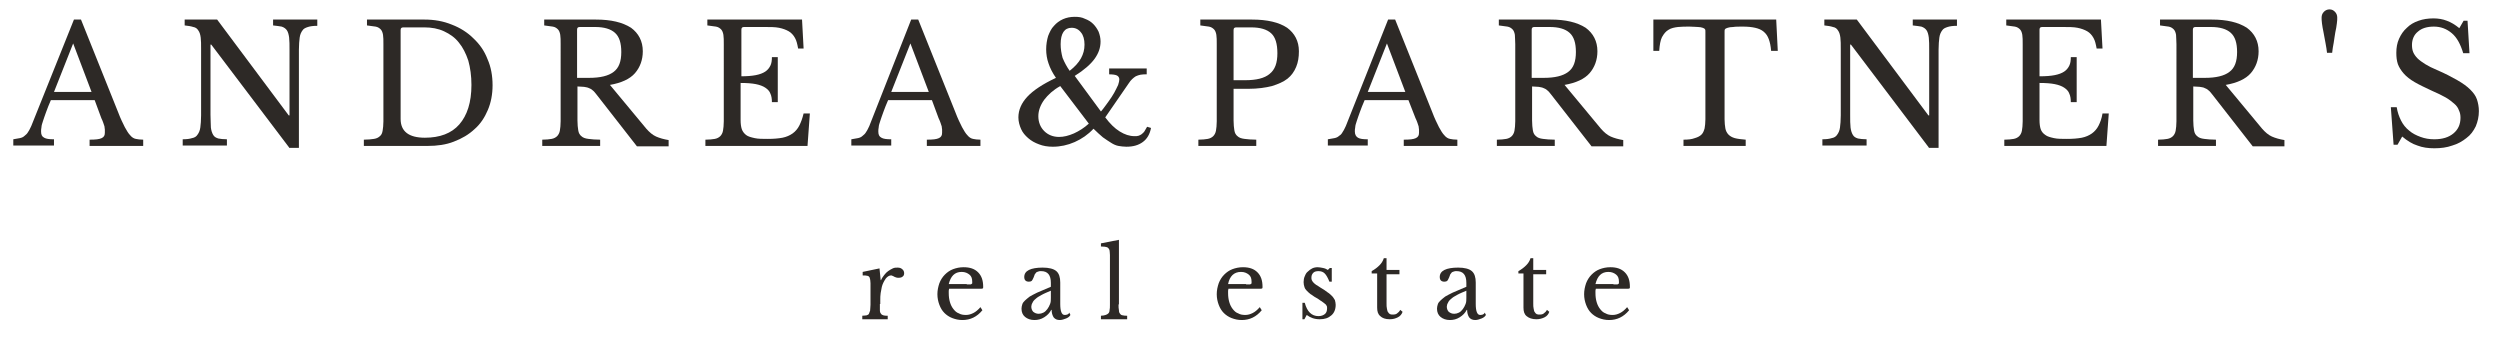
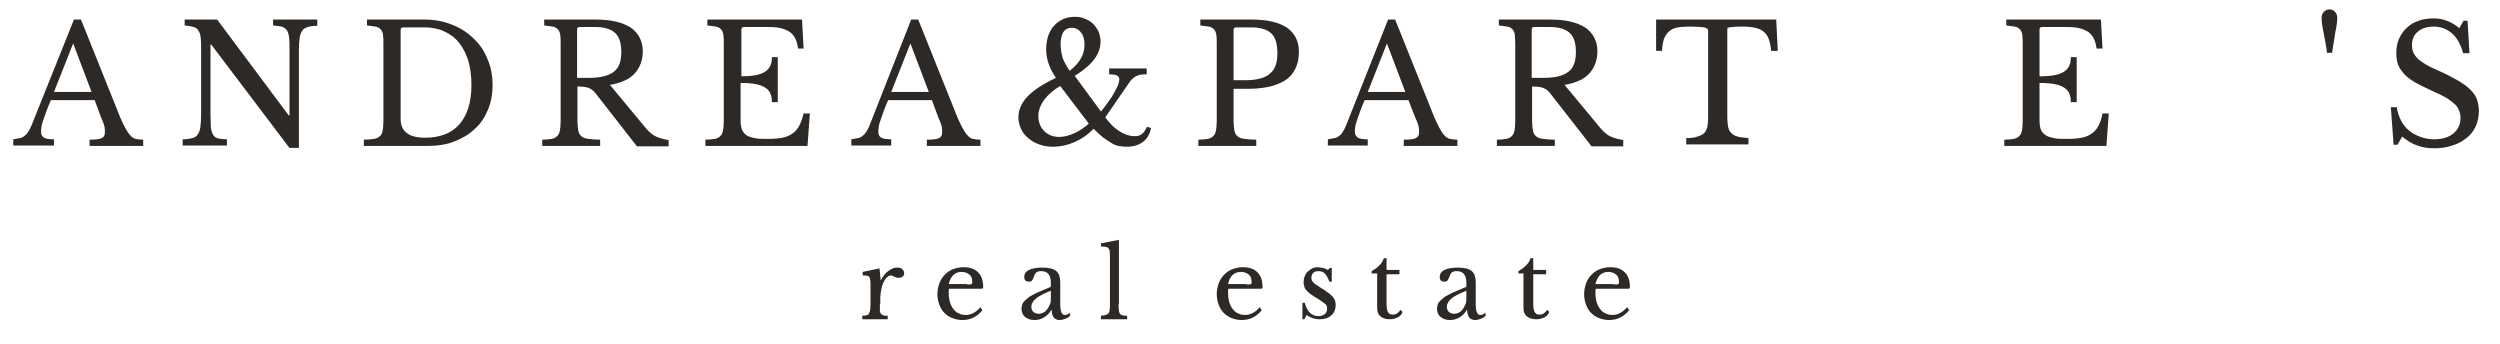
<svg xmlns="http://www.w3.org/2000/svg" version="1.1" id="Layer_1" x="0px" y="0px" viewBox="0 0 639 88" enable-background="new 0 0 639 88" xml:space="preserve">
  <path fill="#2D2926" d="M224.9,77.7c0,0.7,0,1.2,0,1.6c0,0.4,0.1,0.7,0.3,0.9c0.1,0.2,0.3,0.3,0.6,0.4c0.3,0.1,0.6,0.1,1.1,0.1v0.9  h-6.5v-0.9c0.5,0,0.9-0.1,1.1-0.1c0.3-0.1,0.5-0.2,0.6-0.4c0.1-0.2,0.2-0.5,0.3-0.8c0-0.4,0.1-0.9,0.1-1.5V75c0-1.1,0-2,0-2.6  c0-0.6-0.1-1.1-0.2-1.4c-0.1-0.3-0.4-0.5-0.6-0.5c-0.3-0.1-0.7-0.1-1.2-0.1v-0.9l4.3-0.9l0.3,3h0.1c0.2-0.5,0.5-0.9,0.8-1.3  c0.3-0.4,0.7-0.8,1-1c0.4-0.3,0.8-0.5,1.2-0.7c0.4-0.2,0.8-0.2,1.2-0.2c0.5,0,0.9,0.1,1.2,0.4c0.3,0.2,0.5,0.6,0.5,1  c0,0.4-0.1,0.7-0.4,0.9c-0.2,0.2-0.6,0.3-1,0.3c-0.3,0-0.5,0-0.7-0.1c-0.2-0.1-0.3-0.1-0.5-0.2c-0.1-0.1-0.3-0.2-0.4-0.2  c-0.1-0.1-0.2-0.1-0.4-0.1c-0.4,0-0.9,0.3-1.3,0.8c-0.4,0.6-0.8,1.3-1,2.1c-0.1,0.5-0.2,1-0.3,1.6c-0.1,0.6-0.1,1.2-0.1,1.9V77.7z" />
  <path fill="#2D2926" d="M247.1,72.7c0.3,0,0.6,0,0.8,0c0.2,0,0.3,0,0.4-0.1c0.1-0.1,0.2-0.1,0.2-0.2c0-0.1,0-0.2,0-0.4  c0-0.8-0.2-1.4-0.7-1.8c-0.5-0.4-1.1-0.7-2-0.7c-1.8,0-2.8,1.1-3.3,3.1H247.1z M251.1,79.3c-1.4,1.7-3.1,2.5-5.1,2.5  c-1,0-1.8-0.2-2.6-0.5c-0.8-0.3-1.5-0.8-2-1.3c-0.6-0.6-1-1.3-1.3-2.1c-0.3-0.8-0.5-1.7-0.5-2.7c0-1,0.2-1.9,0.5-2.8  c0.3-0.8,0.8-1.6,1.4-2.2c0.6-0.6,1.3-1.1,2.1-1.4c0.8-0.3,1.7-0.5,2.7-0.5c1.6,0,2.8,0.4,3.7,1.3c0.9,0.9,1.3,2.1,1.3,3.7  c0,0.2,0,0.4-0.1,0.4c-0.1,0.1-0.3,0.1-0.6,0.1h-8c0,0.1-0.1,0.3-0.1,0.5c0,0.2,0,0.4,0,0.6c0,0.9,0.1,1.6,0.3,2.3  c0.2,0.7,0.5,1.3,0.9,1.8c0.4,0.5,0.8,0.9,1.4,1.1c0.5,0.3,1.1,0.4,1.8,0.4c0.7,0,1.3-0.2,1.9-0.5c0.6-0.3,1.2-0.8,1.8-1.5  L251.1,79.3z" />
  <path fill="#2D2926" d="M268.6,73.3v-1c0-2-0.8-3-2.5-3c-0.3,0-0.5,0-0.7,0.1c-0.2,0.1-0.4,0.1-0.5,0.2c-0.1,0.1-0.2,0.3-0.4,0.5  c-0.1,0.2-0.2,0.5-0.3,0.8c-0.2,0.5-0.4,0.8-0.5,0.9s-0.4,0.2-0.7,0.2c-0.8,0-1.2-0.4-1.2-1.2c0-0.8,0.4-1.4,1.2-1.8  c0.8-0.4,2-0.6,3.5-0.6c1.6,0,2.8,0.3,3.5,0.9c0.7,0.6,1,1.6,1,2.9v5.5c0,1.9,0.4,2.8,1.1,2.8c0.2,0,0.4,0,0.7-0.1  c0.2-0.1,0.4-0.2,0.5-0.5l0.3,0.6c-0.2,0.4-0.6,0.7-1.1,0.9c-0.5,0.2-1.1,0.4-1.6,0.4c-0.7,0-1.2-0.2-1.6-0.7  c-0.3-0.5-0.5-1.1-0.5-1.9h-0.1c-0.4,0.8-1,1.4-1.8,1.9c-0.8,0.5-1.6,0.7-2.5,0.7c-1,0-1.8-0.3-2.4-0.8c-0.6-0.5-0.9-1.2-0.9-2.1  c0-0.4,0.1-0.8,0.2-1.1c0.1-0.4,0.4-0.7,0.7-1c0.3-0.3,0.7-0.6,1.2-1c0.5-0.3,1.1-0.6,1.9-1L268.6,73.3z M268.6,74.3  c-0.9,0.4-1.7,0.7-2.4,1.1c-0.6,0.3-1.2,0.7-1.5,1c-0.4,0.3-0.7,0.7-0.8,1c-0.2,0.3-0.3,0.7-0.3,1c0,0.5,0.2,1,0.5,1.3  c0.4,0.3,0.8,0.5,1.4,0.5c0.4,0,0.8-0.1,1.2-0.3c0.4-0.2,0.7-0.5,1-0.9c0.3-0.4,0.5-0.8,0.7-1.3c0.2-0.5,0.2-1,0.2-1.6V74.3z" />
  <path fill="#2D2926" d="M285.9,77.8c0,0.6,0,1.1,0.1,1.5c0,0.4,0.1,0.7,0.3,0.9c0.1,0.2,0.4,0.4,0.7,0.4c0.3,0.1,0.7,0.1,1.1,0.1  v0.9h-6.7v-0.9c0.5,0,0.9-0.1,1.2-0.2c0.3-0.1,0.5-0.2,0.7-0.4s0.3-0.5,0.3-0.8c0.1-0.4,0.1-0.8,0.1-1.4V67.4c0-0.9,0-1.6,0-2.2  c0-0.6-0.1-1-0.1-1.2c-0.1-0.4-0.3-0.6-0.6-0.8c-0.3-0.1-0.8-0.2-1.6-0.2v-0.8l4.6-0.9V77.8z" />
  <path fill="#2D2926" d="M318.5,72.7c0.3,0,0.6,0,0.8,0c0.2,0,0.3,0,0.4-0.1c0.1-0.1,0.2-0.1,0.2-0.2c0-0.1,0-0.2,0-0.4  c0-0.8-0.2-1.4-0.7-1.8c-0.5-0.4-1.1-0.7-2-0.7c-1.8,0-2.9,1.1-3.3,3.1H318.5z M322.5,79.3c-1.4,1.7-3.1,2.5-5.1,2.5  c-1,0-1.8-0.2-2.6-0.5c-0.8-0.3-1.5-0.8-2-1.3c-0.6-0.6-1-1.3-1.3-2.1c-0.3-0.8-0.5-1.7-0.5-2.7c0-1,0.2-1.9,0.5-2.8  c0.3-0.8,0.8-1.6,1.4-2.2c0.6-0.6,1.3-1.1,2.1-1.4c0.8-0.3,1.7-0.5,2.7-0.5c1.6,0,2.8,0.4,3.7,1.3c0.9,0.9,1.3,2.1,1.3,3.7  c0,0.2,0,0.4-0.1,0.4c-0.1,0.1-0.3,0.1-0.6,0.1h-8c0,0.1-0.1,0.3-0.1,0.5c0,0.2,0,0.4,0,0.6c0,0.9,0.1,1.6,0.3,2.3  c0.2,0.7,0.5,1.3,0.9,1.8c0.4,0.5,0.8,0.9,1.4,1.1c0.5,0.3,1.1,0.4,1.8,0.4c0.7,0,1.3-0.2,1.9-0.5c0.6-0.3,1.2-0.8,1.8-1.5  L322.5,79.3z" />
  <path fill="#2D2926" d="M333.4,81.6h-0.5v-4.2h0.6c0.6,2.3,1.8,3.4,3.5,3.4c0.7,0,1.2-0.2,1.6-0.5c0.4-0.3,0.6-0.8,0.6-1.5  c0-0.2,0-0.5-0.1-0.6c-0.1-0.2-0.2-0.4-0.4-0.5c-0.2-0.2-0.5-0.4-0.9-0.7c-0.4-0.2-0.8-0.6-1.4-0.9c-0.6-0.3-1-0.7-1.4-0.9  c-0.4-0.3-0.7-0.6-1-0.9c-0.3-0.3-0.5-0.6-0.6-1c-0.1-0.3-0.2-0.7-0.2-1.2c0-0.5,0.1-1.1,0.3-1.5c0.2-0.5,0.4-0.9,0.8-1.2  c0.3-0.3,0.7-0.6,1.1-0.8c0.4-0.2,0.9-0.3,1.4-0.3c0.4,0,0.9,0.1,1.4,0.2c0.5,0.1,0.9,0.3,1.2,0.5l0.5-0.5h0.5v3.5h-0.6  c-0.4-1-0.8-1.7-1.2-2.1c-0.4-0.4-0.9-0.6-1.6-0.6c-0.5,0-1,0.1-1.3,0.4c-0.3,0.3-0.5,0.7-0.5,1.2c0,0.3,0,0.5,0.1,0.7  c0.1,0.2,0.2,0.4,0.4,0.6c0.2,0.2,0.4,0.4,0.7,0.6c0.3,0.2,0.7,0.4,1.1,0.7c0.7,0.4,1.3,0.8,1.8,1.2c0.5,0.3,0.9,0.7,1.2,1  c0.3,0.3,0.5,0.7,0.7,1c0.1,0.4,0.2,0.8,0.2,1.2c0,1.2-0.4,2.1-1.1,2.7c-0.8,0.7-1.7,1-3,1c-1.3,0-2.4-0.4-3.3-1.1L333.4,81.6z" />
  <path fill="#2D2926" d="M350.6,70.2v-0.9c0.9-0.5,1.5-1,2-1.5c0.5-0.5,0.9-1.1,1.1-1.8h0.7V69h3.3v1.1h-3.3v7.4c0,0.6,0,1,0.1,1.4  c0.1,0.4,0.1,0.7,0.3,0.9c0.1,0.2,0.3,0.4,0.5,0.5c0.2,0.1,0.5,0.1,0.8,0.1c0.4,0,0.8-0.1,1-0.3c0.3-0.2,0.6-0.5,0.8-0.9l0.6,0.5  c-0.2,0.6-0.6,1.1-1.2,1.4c-0.6,0.3-1.2,0.5-2.1,0.5c-1.1,0-1.9-0.3-2.4-0.8c-0.6-0.5-0.8-1.2-0.8-2.2v-8.7H350.6z" />
  <path fill="#2D2926" d="M374.8,73.3v-1c0-2-0.8-3-2.5-3c-0.3,0-0.5,0-0.7,0.1c-0.2,0.1-0.4,0.1-0.5,0.2c-0.1,0.1-0.2,0.3-0.4,0.5  c-0.1,0.2-0.2,0.5-0.3,0.8c-0.2,0.5-0.4,0.8-0.5,0.9s-0.4,0.2-0.7,0.2c-0.8,0-1.2-0.4-1.2-1.2c0-0.8,0.4-1.4,1.2-1.8s2-0.6,3.5-0.6  c1.6,0,2.8,0.3,3.5,0.9c0.7,0.6,1,1.6,1,2.9v5.5c0,1.9,0.4,2.8,1.1,2.8c0.2,0,0.4,0,0.7-0.1c0.2-0.1,0.4-0.2,0.5-0.5l0.3,0.6  c-0.2,0.4-0.6,0.7-1.1,0.9c-0.5,0.2-1.1,0.4-1.6,0.4c-0.7,0-1.2-0.2-1.6-0.7c-0.3-0.5-0.5-1.1-0.5-1.9h-0.1c-0.4,0.8-1,1.4-1.8,1.9  c-0.8,0.5-1.6,0.7-2.5,0.7c-1,0-1.8-0.3-2.4-0.8c-0.6-0.5-0.9-1.2-0.9-2.1c0-0.4,0.1-0.8,0.2-1.1c0.1-0.4,0.4-0.7,0.7-1  c0.3-0.3,0.7-0.6,1.2-1c0.5-0.3,1.1-0.6,1.9-1L374.8,73.3z M374.8,74.3c-0.9,0.4-1.7,0.7-2.4,1.1c-0.6,0.3-1.2,0.7-1.5,1  c-0.4,0.3-0.7,0.7-0.8,1c-0.2,0.3-0.3,0.7-0.3,1c0,0.5,0.2,1,0.5,1.3c0.4,0.3,0.8,0.5,1.4,0.5c0.4,0,0.8-0.1,1.2-0.3  c0.4-0.2,0.7-0.5,1-0.9c0.3-0.4,0.5-0.8,0.7-1.3c0.2-0.5,0.2-1,0.2-1.6V74.3z" />
  <path fill="#2D2926" d="M388.1,70.2v-0.9c0.9-0.5,1.5-1,2-1.5c0.5-0.5,0.9-1.1,1.1-1.8h0.7V69h3.3v1.1h-3.3v7.4c0,0.6,0,1,0.1,1.4  c0.1,0.4,0.1,0.7,0.3,0.9c0.1,0.2,0.3,0.4,0.5,0.5c0.2,0.1,0.5,0.1,0.8,0.1c0.4,0,0.8-0.1,1-0.3c0.3-0.2,0.6-0.5,0.8-0.9l0.6,0.5  c-0.2,0.6-0.6,1.1-1.2,1.4c-0.6,0.3-1.3,0.5-2.1,0.5c-1.1,0-1.9-0.3-2.5-0.8c-0.6-0.5-0.8-1.2-0.8-2.2v-8.7H388.1z" />
  <path fill="#2D2926" d="M412.4,72.7c0.3,0,0.6,0,0.8,0c0.2,0,0.3,0,0.4-0.1c0.1-0.1,0.2-0.1,0.2-0.2c0-0.1,0-0.2,0-0.4  c0-0.8-0.2-1.4-0.7-1.8c-0.5-0.4-1.1-0.7-2-0.7c-1.8,0-2.8,1.1-3.3,3.1H412.4z M416.4,79.3c-1.4,1.7-3.1,2.5-5.1,2.5  c-1,0-1.8-0.2-2.6-0.5c-0.8-0.3-1.5-0.8-2-1.3c-0.6-0.6-1-1.3-1.3-2.1c-0.3-0.8-0.5-1.7-0.5-2.7c0-1,0.2-1.9,0.5-2.8  c0.3-0.8,0.8-1.6,1.4-2.2c0.6-0.6,1.3-1.1,2.1-1.4c0.8-0.3,1.7-0.5,2.7-0.5c1.6,0,2.8,0.4,3.7,1.3c0.9,0.9,1.3,2.1,1.3,3.7  c0,0.2,0,0.4-0.1,0.4c-0.1,0.1-0.3,0.1-0.6,0.1h-8c0,0.1-0.1,0.3-0.1,0.5c0,0.2,0,0.4,0,0.6c0,0.9,0.1,1.6,0.3,2.3  c0.2,0.7,0.5,1.3,0.9,1.8c0.4,0.5,0.8,0.9,1.4,1.1c0.5,0.3,1.1,0.4,1.8,0.4c0.7,0,1.3-0.2,1.9-0.5c0.6-0.3,1.2-0.8,1.8-1.5  L416.4,79.3z" />
  <path fill="#2D2926" d="M13.8,23.5h9.6l-4.7-12.4L13.8,23.5z M24.2,25.6H13c-0.5,1.1-0.9,2.2-1.2,3c-0.3,0.9-0.6,1.6-0.8,2.3  c-0.2,0.6-0.4,1.2-0.4,1.6c-0.1,0.5-0.1,0.8-0.1,1.1c0,0.8,0.2,1.3,0.8,1.6c0.5,0.3,1.3,0.4,2.5,0.4v1.6H3.4v-1.6  c0.6-0.1,1.2-0.2,1.7-0.3C5.6,35.2,6,35,6.3,34.7c0.3-0.2,0.7-0.6,0.9-1c0.3-0.4,0.5-0.9,0.8-1.5L18.9,5h1.8l9.5,23.7  c0.6,1.6,1.2,2.8,1.7,3.8c0.5,0.9,0.9,1.6,1.4,2.1c0.4,0.5,0.9,0.8,1.4,0.9c0.5,0.1,1.1,0.2,1.9,0.2v1.6H22.9v-1.6  c1.5,0,2.5-0.1,3.1-0.4c0.6-0.3,0.8-0.7,0.8-1.4c0-0.3,0-0.5,0-0.8c0-0.2-0.1-0.5-0.1-0.8c-0.1-0.3-0.2-0.6-0.3-0.9  c-0.1-0.3-0.3-0.8-0.5-1.2L24.2,25.6z" />
  <path fill="#2D2926" d="M73.9,37.7L54,11.4h-0.2v17.9c0,1.4,0.1,2.5,0.1,3.3c0.1,0.8,0.3,1.4,0.6,1.9c0.3,0.5,0.7,0.7,1.3,0.9  c0.5,0.1,1.3,0.2,2.2,0.2v1.6H46.7v-1.6c1,0,1.8-0.1,2.4-0.3c0.6-0.1,1.1-0.4,1.4-0.9c0.3-0.4,0.6-1,0.7-1.8  c0.1-0.8,0.2-1.8,0.2-3.1v-17c0-1.2,0-2.1-0.1-2.9c-0.1-0.8-0.3-1.4-0.6-1.8c-0.3-0.5-0.7-0.8-1.3-0.9c-0.6-0.2-1.3-0.3-2.2-0.4V5  h8.3l18.3,24.5h0.2V12.9c0-1.4,0-2.5-0.1-3.3c-0.1-0.8-0.3-1.5-0.6-1.9c-0.3-0.4-0.7-0.7-1.3-0.9c-0.5-0.1-1.3-0.2-2.2-0.3V5h11.3  v1.6c-1,0-1.8,0.1-2.4,0.3c-0.6,0.2-1.1,0.4-1.4,0.9c-0.3,0.4-0.6,1-0.7,1.8c-0.1,0.8-0.2,1.8-0.2,3.1v25.1H73.9z" />
  <path fill="#2D2926" d="M103.1,7c-0.5,0-0.7,0.2-0.7,0.7v22.7c0,3.2,2.1,4.8,6.2,4.8c3.8,0,6.8-1.1,8.8-3.4c2-2.3,3.1-5.6,3.1-10.1  c0-2.3-0.3-4.4-0.8-6.2c-0.6-1.8-1.4-3.4-2.4-4.6c-1-1.3-2.3-2.2-3.8-2.9c-1.5-0.7-3.2-1-5-1H103.1z M93,37.3v-1.6  c1.1,0,1.9-0.1,2.6-0.2s1.2-0.4,1.5-0.7c0.4-0.3,0.6-0.8,0.7-1.4c0.1-0.6,0.2-1.4,0.2-2.4V11.3c0-1,0-1.8-0.1-2.4  c-0.1-0.6-0.3-1.1-0.6-1.4C97,7.2,96.6,6.9,96,6.8c-0.6-0.1-1.3-0.2-2.2-0.3V5h14.7c2.5,0,4.8,0.4,7,1.3c2.1,0.8,4,2,5.5,3.5  c1.6,1.5,2.8,3.2,3.6,5.3c0.9,2,1.3,4.3,1.3,6.7c0,2.3-0.4,4.4-1.2,6.3c-0.8,1.9-1.9,3.6-3.4,4.9c-1.5,1.4-3.2,2.4-5.3,3.2  c-2,0.8-4.3,1.1-6.7,1.1H93z" />
  <path fill="#2D2926" d="M147.6,19.9h3c2.8,0,4.9-0.5,6.2-1.5c1.4-1,2-2.7,2-5.1c0-2.3-0.5-3.9-1.6-4.9c-1.1-1-2.8-1.5-5.1-1.5h-3.9  c-0.5,0-0.7,0.2-0.7,0.7V19.9z M164.3,13.1c0,2.2-0.7,4.1-2,5.6c-1.3,1.5-3.5,2.5-6.4,3l9.3,11.2c0.8,0.9,1.6,1.6,2.5,2  c0.9,0.4,2,0.7,3.2,0.9v1.6h-8.1l-10.3-13.2c-0.4-0.5-0.7-0.9-1-1.1c-0.3-0.3-0.7-0.5-1-0.6c-0.4-0.2-0.8-0.2-1.2-0.3  c-0.5,0-1-0.1-1.7-0.1v8.7c0,1,0.1,1.9,0.2,2.5c0.1,0.7,0.4,1.2,0.8,1.5c0.4,0.4,1,0.6,1.8,0.7c0.8,0.1,1.8,0.2,3,0.2v1.6h-14.8  v-1.6c1,0,1.8-0.1,2.4-0.2c0.6-0.1,1.1-0.4,1.4-0.7c0.3-0.3,0.6-0.8,0.7-1.4s0.2-1.4,0.2-2.4V11.3c0-1,0-1.8-0.1-2.4  c-0.1-0.6-0.3-1.1-0.6-1.4c-0.3-0.3-0.7-0.6-1.3-0.7c-0.6-0.1-1.3-0.2-2.2-0.3V5h13.2c3.9,0,6.8,0.7,9,2.1  C163.2,8.5,164.3,10.5,164.3,13.1z" />
  <path fill="#2D2926" d="M189.4,19.5c1.5,0,2.8-0.1,3.8-0.3s1.8-0.5,2.4-0.9c0.6-0.4,1-0.9,1.3-1.5c0.3-0.6,0.4-1.3,0.4-2.2h1.5v11.5  h-1.5c0-0.8-0.1-1.6-0.4-2.2c-0.2-0.6-0.7-1.1-1.3-1.5c-0.6-0.4-1.4-0.7-2.4-0.9c-1-0.2-2.3-0.3-3.9-0.3v9.5c0,0.9,0.1,1.7,0.3,2.3  c0.2,0.6,0.6,1.1,1.1,1.5c0.5,0.4,1.3,0.6,2.2,0.8c0.9,0.2,2,0.2,3.3,0.2c1.5,0,2.7-0.1,3.8-0.3c1-0.2,1.9-0.6,2.6-1.1  c0.7-0.5,1.3-1.2,1.7-2c0.4-0.8,0.8-1.8,1.1-3.1h1.6l-0.6,8.3h-26.1v-1.6c1,0,1.8-0.1,2.4-0.2c0.6-0.1,1.1-0.4,1.4-0.7  c0.3-0.3,0.6-0.8,0.7-1.4c0.1-0.6,0.2-1.4,0.2-2.4V11.3c0-1,0-1.8-0.1-2.4c-0.1-0.6-0.3-1.1-0.6-1.4c-0.3-0.3-0.7-0.6-1.3-0.7  c-0.6-0.1-1.3-0.2-2.2-0.3V5H205l0.4,7.4H204c-0.2-1.1-0.4-2-0.8-2.7c-0.4-0.7-0.9-1.3-1.6-1.7c-0.7-0.4-1.5-0.7-2.5-0.9  c-1-0.2-2.2-0.2-3.6-0.2h-5.3c-0.5,0-0.7,0.2-0.7,0.7V19.5z" />
  <path fill="#2D2926" d="M227.8,23.5h9.6l-4.7-12.4L227.8,23.5z M238.2,25.6H227c-0.5,1.1-0.9,2.2-1.2,3c-0.3,0.9-0.6,1.6-0.8,2.3  c-0.2,0.6-0.4,1.2-0.4,1.6c-0.1,0.5-0.1,0.8-0.1,1.1c0,0.8,0.2,1.3,0.8,1.6c0.5,0.3,1.3,0.4,2.5,0.4v1.6h-10.2v-1.6  c0.6-0.1,1.2-0.2,1.7-0.3c0.5-0.1,0.9-0.3,1.2-0.6c0.3-0.2,0.7-0.6,0.9-1c0.3-0.4,0.5-0.9,0.8-1.5L232.9,5h1.8l9.5,23.7  c0.6,1.6,1.2,2.8,1.7,3.8c0.5,0.9,0.9,1.6,1.4,2.1c0.4,0.5,0.9,0.8,1.4,0.9c0.5,0.1,1.1,0.2,1.9,0.2v1.6h-13.7v-1.6  c1.5,0,2.5-0.1,3.1-0.4c0.6-0.3,0.8-0.7,0.8-1.4c0-0.3,0-0.5,0-0.8c0-0.2-0.1-0.5-0.1-0.8c-0.1-0.3-0.2-0.6-0.3-0.9  c-0.1-0.3-0.3-0.8-0.5-1.2L238.2,25.6z" />
  <path fill="#2D2926" d="M281.4,28.5c0.7-0.8,1.3-1.7,1.9-2.5c0.6-0.8,1.1-1.6,1.5-2.3c0.4-0.7,0.7-1.4,1-2c0.2-0.6,0.3-1.1,0.3-1.4  c0-0.4-0.2-0.8-0.6-1c-0.4-0.2-1.1-0.3-2-0.3v-1.5h9.6v1.5c-0.6,0-1.1,0-1.6,0.1c-0.4,0.1-0.8,0.2-1.2,0.4c-0.3,0.2-0.6,0.4-0.9,0.7  c-0.3,0.3-0.6,0.6-0.9,1.1l-6,8.7c1.2,1.6,2.4,2.8,3.7,3.6c1.3,0.8,2.5,1.2,3.8,1.2c0.4,0,0.7,0,1-0.1c0.3-0.1,0.5-0.2,0.8-0.4  c0.2-0.2,0.5-0.4,0.7-0.7c0.2-0.3,0.4-0.7,0.7-1.2l1,0.3c-0.3,1.6-1,2.8-2.1,3.6c-1.1,0.8-2.4,1.2-4.2,1.2c-0.7,0-1.4-0.1-2-0.2  c-0.6-0.1-1.3-0.4-1.9-0.8c-0.6-0.4-1.3-0.8-2.1-1.4c-0.7-0.6-1.5-1.3-2.4-2.2c-1.4,1.5-3,2.6-4.8,3.4c-1.8,0.8-3.7,1.2-5.6,1.2  c-1.3,0-2.5-0.2-3.5-0.6c-1.1-0.4-2-0.9-2.8-1.6c-0.8-0.7-1.4-1.4-1.8-2.3c-0.4-0.9-0.7-1.9-0.7-3c0-1.9,0.8-3.7,2.3-5.3  c1.5-1.6,3.9-3.2,7.3-4.8c-0.9-1.3-1.5-2.5-1.9-3.7c-0.4-1.1-0.6-2.4-0.6-3.6c0-1.2,0.2-2.4,0.5-3.4c0.4-1,0.8-1.9,1.5-2.6  c0.6-0.7,1.4-1.3,2.3-1.7c0.9-0.4,1.9-0.6,3-0.6c1,0,1.8,0.1,2.6,0.5c0.8,0.3,1.5,0.7,2.1,1.3c0.6,0.6,1,1.2,1.4,2  c0.3,0.8,0.5,1.6,0.5,2.5c0,1.6-0.5,3-1.5,4.4c-1,1.4-2.7,2.9-5.1,4.4L281.4,28.5z M271,22c-1.8,1-3.1,2.2-4.1,3.5  c-1,1.4-1.5,2.8-1.5,4.2c0,1.5,0.5,2.8,1.5,3.8c1,1,2.3,1.5,3.8,1.5c1.2,0,2.4-0.3,3.8-0.9c1.3-0.6,2.6-1.4,3.8-2.5L271,22z   M273.4,18.1c1.3-1,2.3-2.1,2.9-3.2c0.6-1.1,0.9-2.2,0.9-3.5c0-1.3-0.3-2.4-0.9-3.1c-0.6-0.8-1.4-1.2-2.4-1.2  c-1.8,0-2.8,1.4-2.8,4.2c0,1.2,0.2,2.4,0.5,3.5C272.1,16,272.7,17.1,273.4,18.1z" />
  <path fill="#2D2926" d="M315.3,20.5h3c2.8,0,4.9-0.5,6.2-1.6c1.4-1.1,2-2.8,2-5.3c0-2.4-0.5-4.1-1.6-5.1c-1.1-1-2.8-1.5-5.1-1.5H316  c-0.5,0-0.7,0.2-0.7,0.7V20.5z M332,13.1c0,1.5-0.2,2.8-0.7,4c-0.5,1.2-1.2,2.2-2.2,3c-1,0.8-2.4,1.4-4,1.9c-1.6,0.4-3.6,0.7-6,0.7  h-3.8v8.1c0,1,0.1,1.9,0.2,2.5c0.1,0.7,0.4,1.2,0.8,1.5c0.4,0.4,1,0.6,1.8,0.7c0.8,0.1,1.8,0.2,3,0.2v1.6h-14.8v-1.6  c1,0,1.8-0.1,2.4-0.2c0.6-0.1,1.1-0.4,1.4-0.7c0.3-0.3,0.6-0.8,0.7-1.4c0.1-0.6,0.2-1.4,0.2-2.4V11.3c0-1,0-1.8-0.1-2.4  c-0.1-0.6-0.3-1.1-0.6-1.4c-0.3-0.3-0.7-0.6-1.3-0.7c-0.6-0.1-1.3-0.2-2.2-0.3V5h13.2c3.9,0,6.9,0.7,9,2.1  C330.9,8.5,332,10.5,332,13.1z" />
  <path fill="#2D2926" d="M349.6,23.5h9.6l-4.7-12.4L349.6,23.5z M360,25.6h-11.2c-0.5,1.1-0.9,2.2-1.2,3c-0.3,0.9-0.6,1.6-0.8,2.3  c-0.2,0.6-0.4,1.2-0.4,1.6c-0.1,0.5-0.1,0.8-0.1,1.1c0,0.8,0.3,1.3,0.8,1.6c0.5,0.3,1.3,0.4,2.5,0.4v1.6h-10.2v-1.6  c0.6-0.1,1.2-0.2,1.7-0.3c0.5-0.1,0.9-0.3,1.2-0.6c0.4-0.2,0.7-0.6,0.9-1c0.3-0.4,0.5-0.9,0.8-1.5L354.8,5h1.8l9.5,23.7  c0.6,1.6,1.2,2.8,1.7,3.8c0.5,0.9,0.9,1.6,1.4,2.1c0.4,0.5,0.9,0.8,1.4,0.9c0.5,0.1,1.1,0.2,1.9,0.2v1.6h-13.7v-1.6  c1.5,0,2.5-0.1,3.1-0.4c0.6-0.3,0.8-0.7,0.8-1.4c0-0.3,0-0.5,0-0.8c0-0.2-0.1-0.5-0.1-0.8c-0.1-0.3-0.2-0.6-0.3-0.9  c-0.1-0.3-0.3-0.8-0.5-1.2L360,25.6z" />
  <path fill="#2D2926" d="M391.6,19.9h3c2.8,0,4.9-0.5,6.2-1.5c1.4-1,2-2.7,2-5.1c0-2.3-0.5-3.9-1.6-4.9c-1.1-1-2.8-1.5-5.1-1.5h-3.9  c-0.5,0-0.7,0.2-0.7,0.7V19.9z M408.3,13.1c0,2.2-0.7,4.1-2,5.6c-1.3,1.5-3.5,2.5-6.4,3l9.3,11.2c0.8,0.9,1.6,1.6,2.5,2  c0.9,0.4,2,0.7,3.2,0.9v1.6h-8.1l-10.3-13.2c-0.4-0.5-0.7-0.9-1-1.1c-0.3-0.3-0.7-0.5-1-0.6c-0.4-0.2-0.8-0.2-1.2-0.3  c-0.5,0-1-0.1-1.7-0.1v8.7c0,1,0.1,1.9,0.2,2.5c0.1,0.7,0.4,1.2,0.8,1.5c0.4,0.4,1,0.6,1.8,0.7c0.8,0.1,1.8,0.2,3,0.2v1.6h-14.8  v-1.6c1,0,1.8-0.1,2.4-0.2c0.6-0.1,1.1-0.4,1.4-0.7c0.3-0.3,0.6-0.8,0.7-1.4c0.1-0.6,0.2-1.4,0.2-2.4V11.3c0-1-0.1-1.8-0.1-2.4  c-0.1-0.6-0.3-1.1-0.6-1.4c-0.3-0.3-0.7-0.6-1.3-0.7c-0.6-0.1-1.3-0.2-2.2-0.3V5h13.2c3.9,0,6.8,0.7,9,2.1  C407.2,8.5,408.3,10.5,408.3,13.1z" />
-   <path fill="#2D2926" d="M454.4,13h-1.7c-0.1-1.2-0.3-2.2-0.6-3c-0.3-0.8-0.7-1.4-1.3-1.9c-0.6-0.5-1.3-0.8-2.2-1  c-0.9-0.2-1.9-0.3-3.1-0.3c-1,0-1.9,0-2.5,0.1c-0.6,0-1.1,0.1-1.4,0.2c-0.3,0.1-0.6,0.2-0.7,0.4c-0.1,0.1-0.1,0.4-0.1,0.6v22.4  c0,0.9,0.1,1.7,0.2,2.3c0.1,0.6,0.4,1.2,0.8,1.6c0.4,0.4,0.9,0.7,1.6,0.9c0.7,0.2,1.7,0.3,2.8,0.4v1.6h-15.9v-1.6  c1.2,0,2.1-0.1,2.9-0.4c0.7-0.2,1.3-0.5,1.7-0.9c0.4-0.4,0.6-0.9,0.8-1.6c0.1-0.6,0.2-1.4,0.2-2.3V8.1c0-0.3,0-0.5-0.1-0.6  c-0.1-0.2-0.3-0.3-0.6-0.4c-0.3-0.1-0.7-0.2-1.2-0.2c-0.5,0-1.2-0.1-2.1-0.1c-1.1,0-2.1,0-3,0.1c-0.9,0.1-1.8,0.3-2.4,0.7  c-0.7,0.4-1.2,1-1.7,1.9c-0.4,0.8-0.6,2-0.7,3.5h-1.5V5H454L454.4,13z" />
-   <path fill="#2D2926" d="M493,37.7l-19.9-26.3h-0.2v17.9c0,1.4,0,2.5,0.1,3.3c0.1,0.8,0.3,1.4,0.6,1.9c0.3,0.5,0.7,0.7,1.3,0.9  c0.5,0.1,1.3,0.2,2.2,0.2v1.6h-11.3v-1.6c1,0,1.8-0.1,2.4-0.3c0.6-0.1,1.1-0.4,1.4-0.9c0.3-0.4,0.6-1,0.7-1.8  c0.1-0.8,0.2-1.8,0.2-3.1v-17c0-1.2,0-2.1-0.1-2.9c-0.1-0.8-0.3-1.4-0.6-1.8c-0.3-0.5-0.7-0.8-1.3-0.9c-0.6-0.2-1.3-0.3-2.2-0.4V5  h8.3l18.3,24.5h0.2V12.9c0-1.4,0-2.5-0.1-3.3c-0.1-0.8-0.3-1.5-0.6-1.9c-0.3-0.4-0.7-0.7-1.3-0.9c-0.5-0.1-1.3-0.2-2.2-0.3V5h11.3  v1.6c-1,0-1.8,0.1-2.4,0.3c-0.6,0.2-1.1,0.4-1.4,0.9c-0.3,0.4-0.6,1-0.7,1.8c-0.1,0.8-0.2,1.8-0.2,3.1v25.1H493z" />
+   <path fill="#2D2926" d="M454.4,13h-1.7c-0.1-1.2-0.3-2.2-0.6-3c-0.3-0.8-0.7-1.4-1.3-1.9c-0.6-0.5-1.3-0.8-2.2-1  c-0.9-0.2-1.9-0.3-3.1-0.3c-1,0-1.9,0-2.5,0.1c-0.6,0-1.1,0.1-1.4,0.2c-0.1,0.1-0.1,0.4-0.1,0.6v22.4  c0,0.9,0.1,1.7,0.2,2.3c0.1,0.6,0.4,1.2,0.8,1.6c0.4,0.4,0.9,0.7,1.6,0.9c0.7,0.2,1.7,0.3,2.8,0.4v1.6h-15.9v-1.6  c1.2,0,2.1-0.1,2.9-0.4c0.7-0.2,1.3-0.5,1.7-0.9c0.4-0.4,0.6-0.9,0.8-1.6c0.1-0.6,0.2-1.4,0.2-2.3V8.1c0-0.3,0-0.5-0.1-0.6  c-0.1-0.2-0.3-0.3-0.6-0.4c-0.3-0.1-0.7-0.2-1.2-0.2c-0.5,0-1.2-0.1-2.1-0.1c-1.1,0-2.1,0-3,0.1c-0.9,0.1-1.8,0.3-2.4,0.7  c-0.7,0.4-1.2,1-1.7,1.9c-0.4,0.8-0.6,2-0.7,3.5h-1.5V5H454L454.4,13z" />
  <path fill="#2D2926" d="M521.4,19.5c1.5,0,2.8-0.1,3.8-0.3s1.8-0.5,2.4-0.9c0.6-0.4,1-0.9,1.3-1.5c0.3-0.6,0.4-1.3,0.4-2.2h1.5v11.5  h-1.5c0-0.8-0.1-1.6-0.4-2.2c-0.2-0.6-0.7-1.1-1.3-1.5c-0.6-0.4-1.4-0.7-2.4-0.9c-1-0.2-2.3-0.3-3.9-0.3v9.5c0,0.9,0.1,1.7,0.3,2.3  c0.2,0.6,0.6,1.1,1.2,1.5c0.5,0.4,1.3,0.6,2.2,0.8c0.9,0.2,2,0.2,3.3,0.2c1.5,0,2.7-0.1,3.8-0.3c1-0.2,1.9-0.6,2.6-1.1  c0.7-0.5,1.3-1.2,1.7-2c0.4-0.8,0.8-1.8,1-3.1h1.6l-0.6,8.3h-26.1v-1.6c1,0,1.8-0.1,2.4-0.2c0.6-0.1,1.1-0.4,1.4-0.7  c0.3-0.3,0.6-0.8,0.7-1.4c0.1-0.6,0.2-1.4,0.2-2.4V11.3c0-1,0-1.8-0.1-2.4c-0.1-0.6-0.3-1.1-0.6-1.4c-0.3-0.3-0.7-0.6-1.3-0.7  c-0.6-0.1-1.3-0.2-2.2-0.3V5H537l0.4,7.4h-1.5c-0.2-1.1-0.4-2-0.8-2.7c-0.4-0.7-0.9-1.3-1.6-1.7c-0.7-0.4-1.5-0.7-2.5-0.9  c-1-0.2-2.2-0.2-3.7-0.2h-5.3c-0.5,0-0.7,0.2-0.7,0.7V19.5z" />
-   <path fill="#2D2926" d="M560.6,19.9h3c2.8,0,4.9-0.5,6.2-1.5c1.4-1,2-2.7,2-5.1c0-2.3-0.5-3.9-1.6-4.9c-1.1-1-2.8-1.5-5.1-1.5h-3.9  c-0.5,0-0.7,0.2-0.7,0.7V19.9z M577.3,13.1c0,2.2-0.7,4.1-2,5.6c-1.3,1.5-3.5,2.5-6.4,3l9.3,11.2c0.8,0.9,1.6,1.6,2.5,2  c0.9,0.4,2,0.7,3.2,0.9v1.6h-8.1l-10.3-13.2c-0.4-0.5-0.7-0.9-1-1.1c-0.3-0.3-0.7-0.5-1-0.6c-0.3-0.2-0.8-0.2-1.2-0.3  c-0.5,0-1-0.1-1.7-0.1v8.7c0,1,0.1,1.9,0.2,2.5c0.1,0.7,0.4,1.2,0.8,1.5c0.4,0.4,1,0.6,1.8,0.7c0.8,0.1,1.8,0.2,3,0.2v1.6h-14.8  v-1.6c1,0,1.8-0.1,2.4-0.2c0.6-0.1,1.1-0.4,1.4-0.7c0.3-0.3,0.6-0.8,0.7-1.4c0.1-0.6,0.2-1.4,0.2-2.4V11.3c0-1-0.1-1.8-0.1-2.4  c-0.1-0.6-0.3-1.1-0.6-1.4c-0.3-0.3-0.7-0.6-1.3-0.7c-0.6-0.1-1.3-0.2-2.2-0.3V5h13.2c3.9,0,6.8,0.7,9,2.1  C576.2,8.5,577.3,10.5,577.3,13.1z" />
  <path fill="#2D2926" d="M594.8,13.6c-0.1-0.8-0.2-1.6-0.4-2.6c-0.2-0.9-0.3-1.8-0.5-2.7c-0.2-0.9-0.3-1.6-0.4-2.3  c-0.1-0.7-0.1-1.2-0.1-1.5c0-0.6,0.2-1.1,0.6-1.5c0.4-0.4,0.9-0.6,1.4-0.6c0.6,0,1,0.2,1.4,0.6c0.4,0.4,0.6,0.9,0.6,1.5  c0,0.3,0,0.9-0.1,1.5c-0.1,0.7-0.2,1.5-0.4,2.3c-0.1,0.8-0.3,1.7-0.4,2.6c-0.2,0.9-0.3,1.8-0.4,2.6H594.8z" />
  <path fill="#2D2926" d="M611.1,27.4h1.5c0.2,1.3,0.6,2.4,1.1,3.4c0.5,1,1.2,1.9,2.1,2.6c0.8,0.7,1.8,1.2,2.9,1.6  c1.1,0.4,2.2,0.6,3.5,0.6c2.1,0,3.7-0.5,4.9-1.5c1.2-1,1.8-2.3,1.8-4c0-0.7-0.1-1.3-0.4-1.9c-0.2-0.6-0.6-1.2-1.2-1.7  c-0.6-0.5-1.3-1.1-2.2-1.6c-0.9-0.5-2.1-1.1-3.5-1.7c-1.7-0.8-3.2-1.5-4.4-2.2c-1.2-0.7-2.1-1.4-2.8-2.2c-0.7-0.8-1.2-1.6-1.5-2.4  c-0.3-0.9-0.4-1.8-0.4-2.9c0-1.3,0.2-2.5,0.7-3.6c0.5-1.1,1.1-2,2-2.8c0.8-0.8,1.8-1.4,3-1.8c1.1-0.4,2.4-0.6,3.8-0.6  c1.2,0,2.4,0.2,3.4,0.6c1.1,0.4,2.1,1,3.2,1.9l1.1-1.9h1l0.5,8.3h-1.6c-0.7-2.3-1.6-4-2.9-5.1c-1.3-1.1-2.8-1.7-4.6-1.7  c-1.7,0-3.1,0.4-4.1,1.3c-1,0.8-1.5,2-1.5,3.4c0,0.7,0.1,1.3,0.3,1.8c0.2,0.5,0.6,1.1,1.1,1.6c0.5,0.5,1.2,1,2,1.5  c0.8,0.5,1.8,1,3,1.5c2.1,0.9,3.8,1.8,5.2,2.6c1.4,0.8,2.5,1.6,3.3,2.4c0.8,0.8,1.4,1.6,1.7,2.5c0.3,0.9,0.5,1.9,0.5,3  c0,1.4-0.3,2.7-0.8,3.9c-0.6,1.2-1.3,2.2-2.4,3c-1,0.8-2.2,1.5-3.6,1.9c-1.4,0.5-2.9,0.7-4.6,0.7c-1.6,0-3-0.2-4.3-0.7  c-1.3-0.4-2.6-1.2-3.9-2.3l-1.2,2.1h-1L611.1,27.4z" />
</svg>